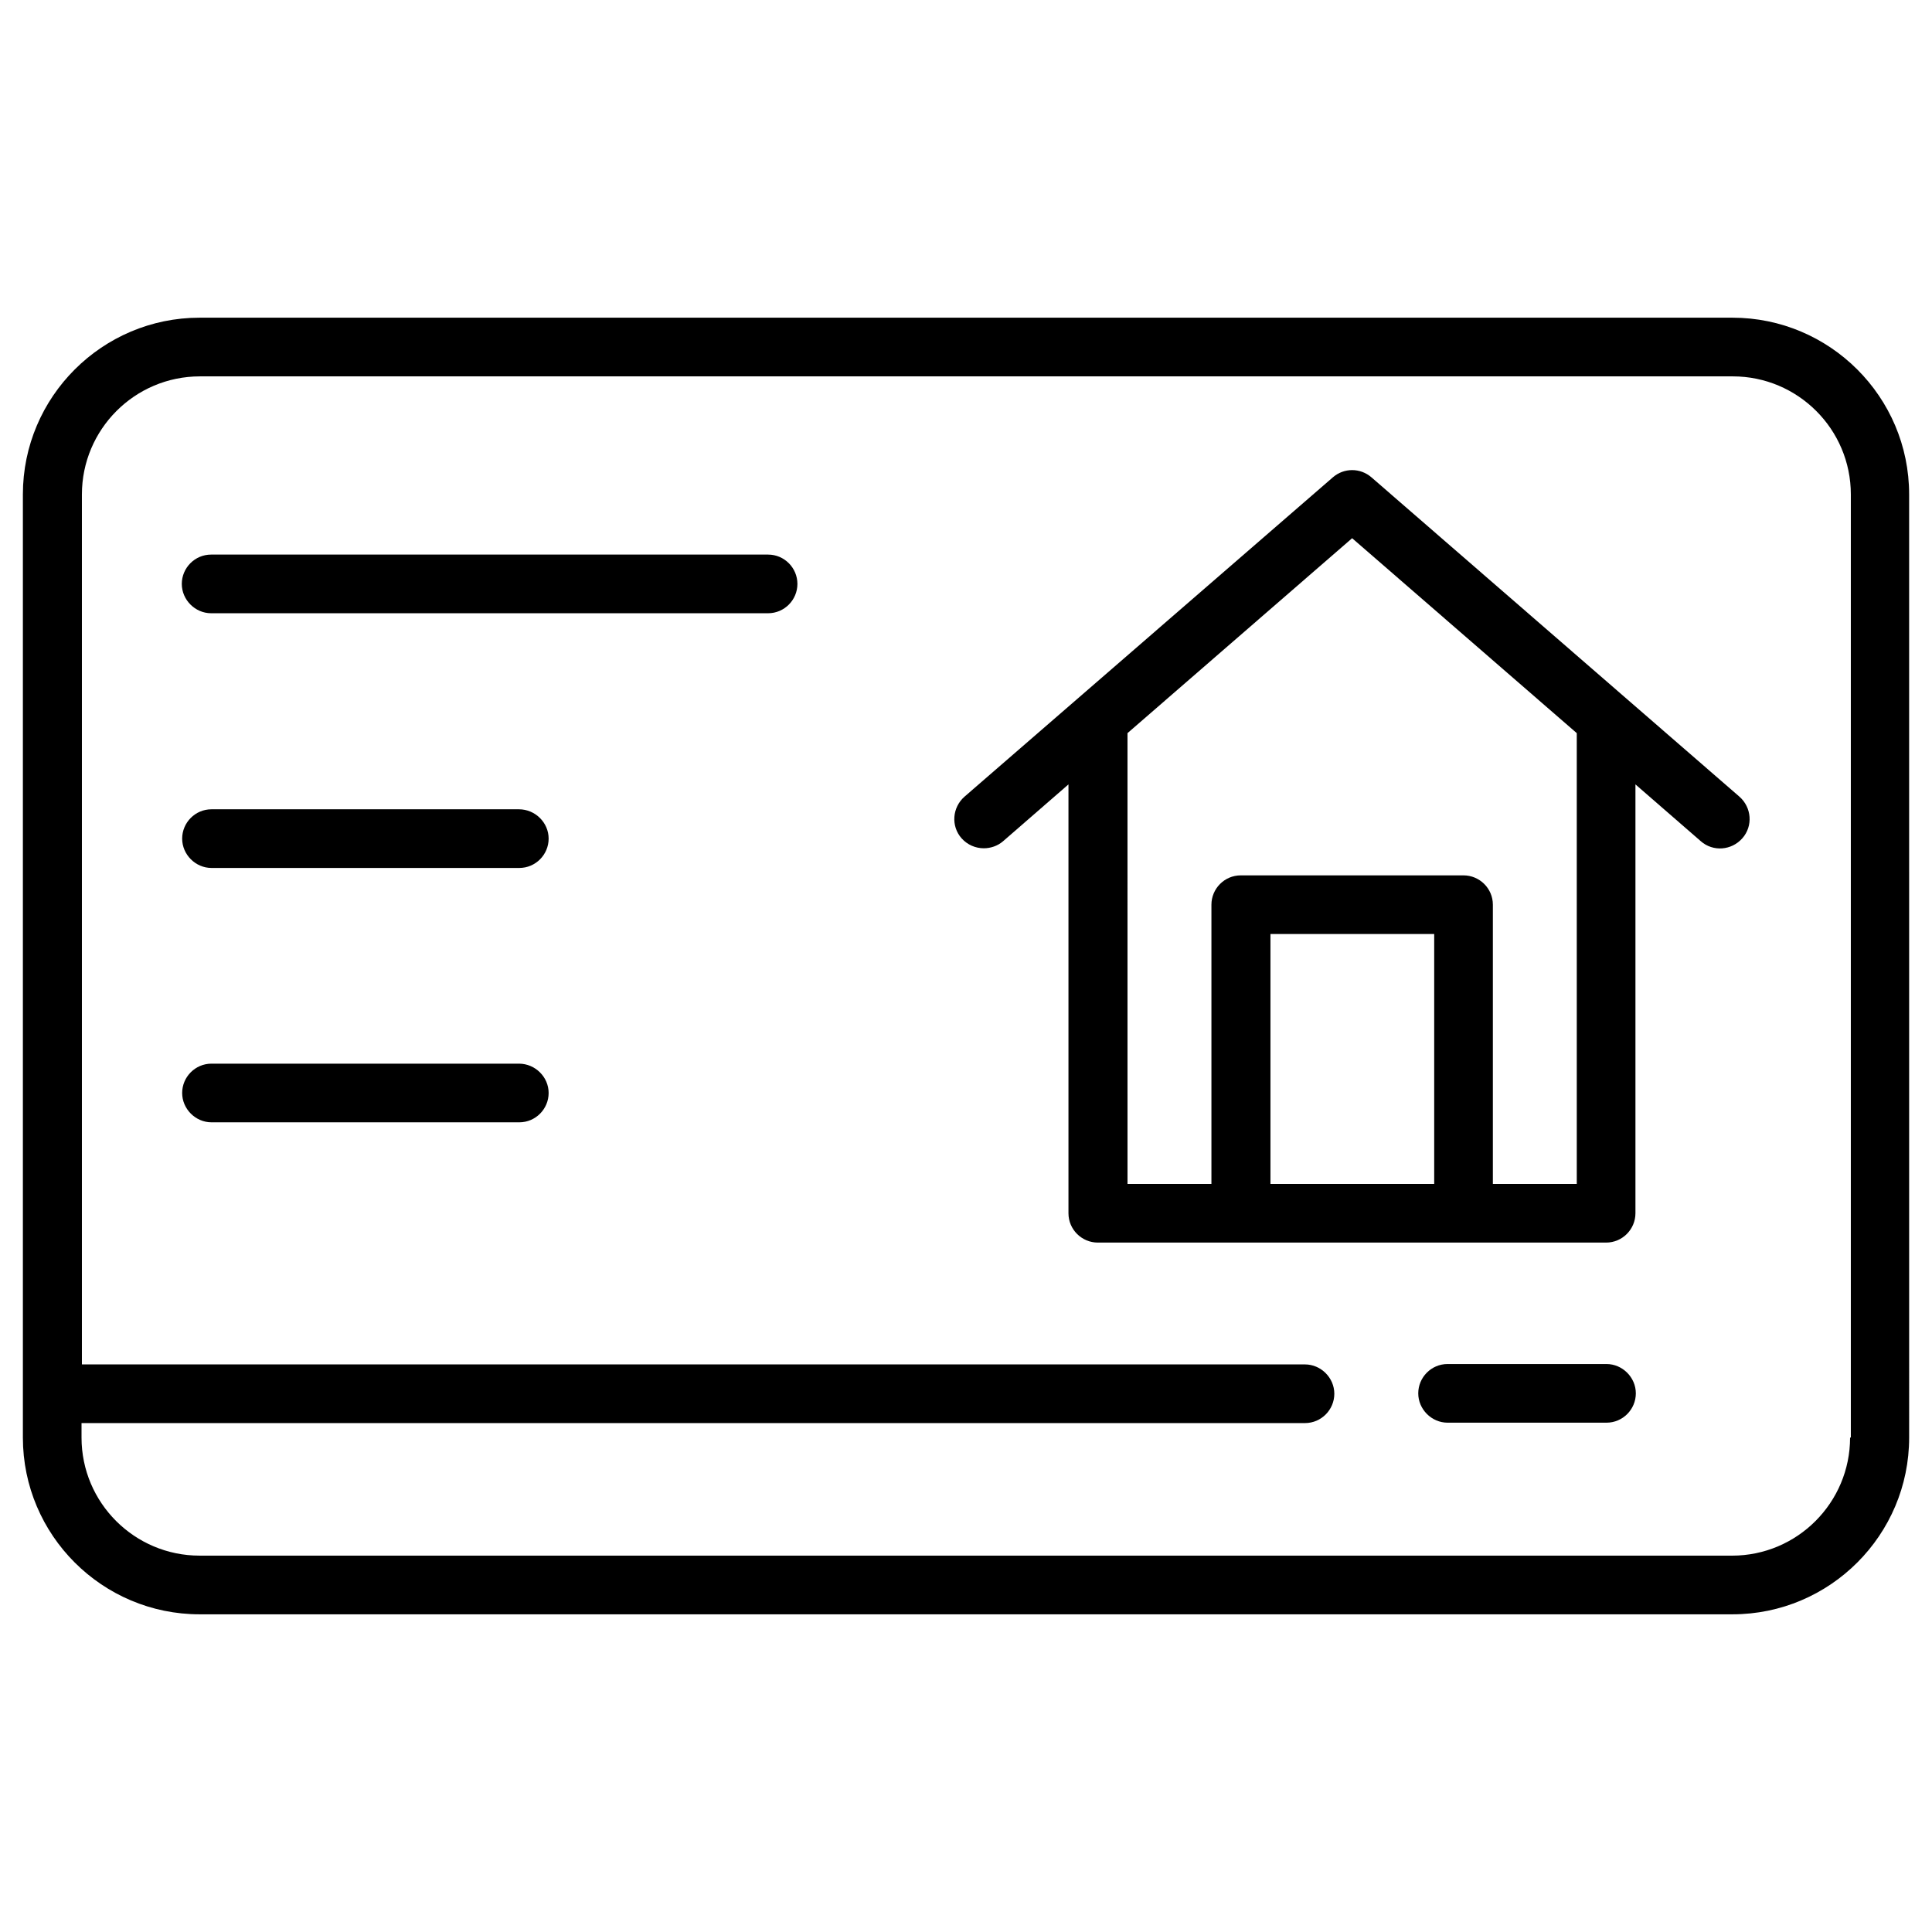
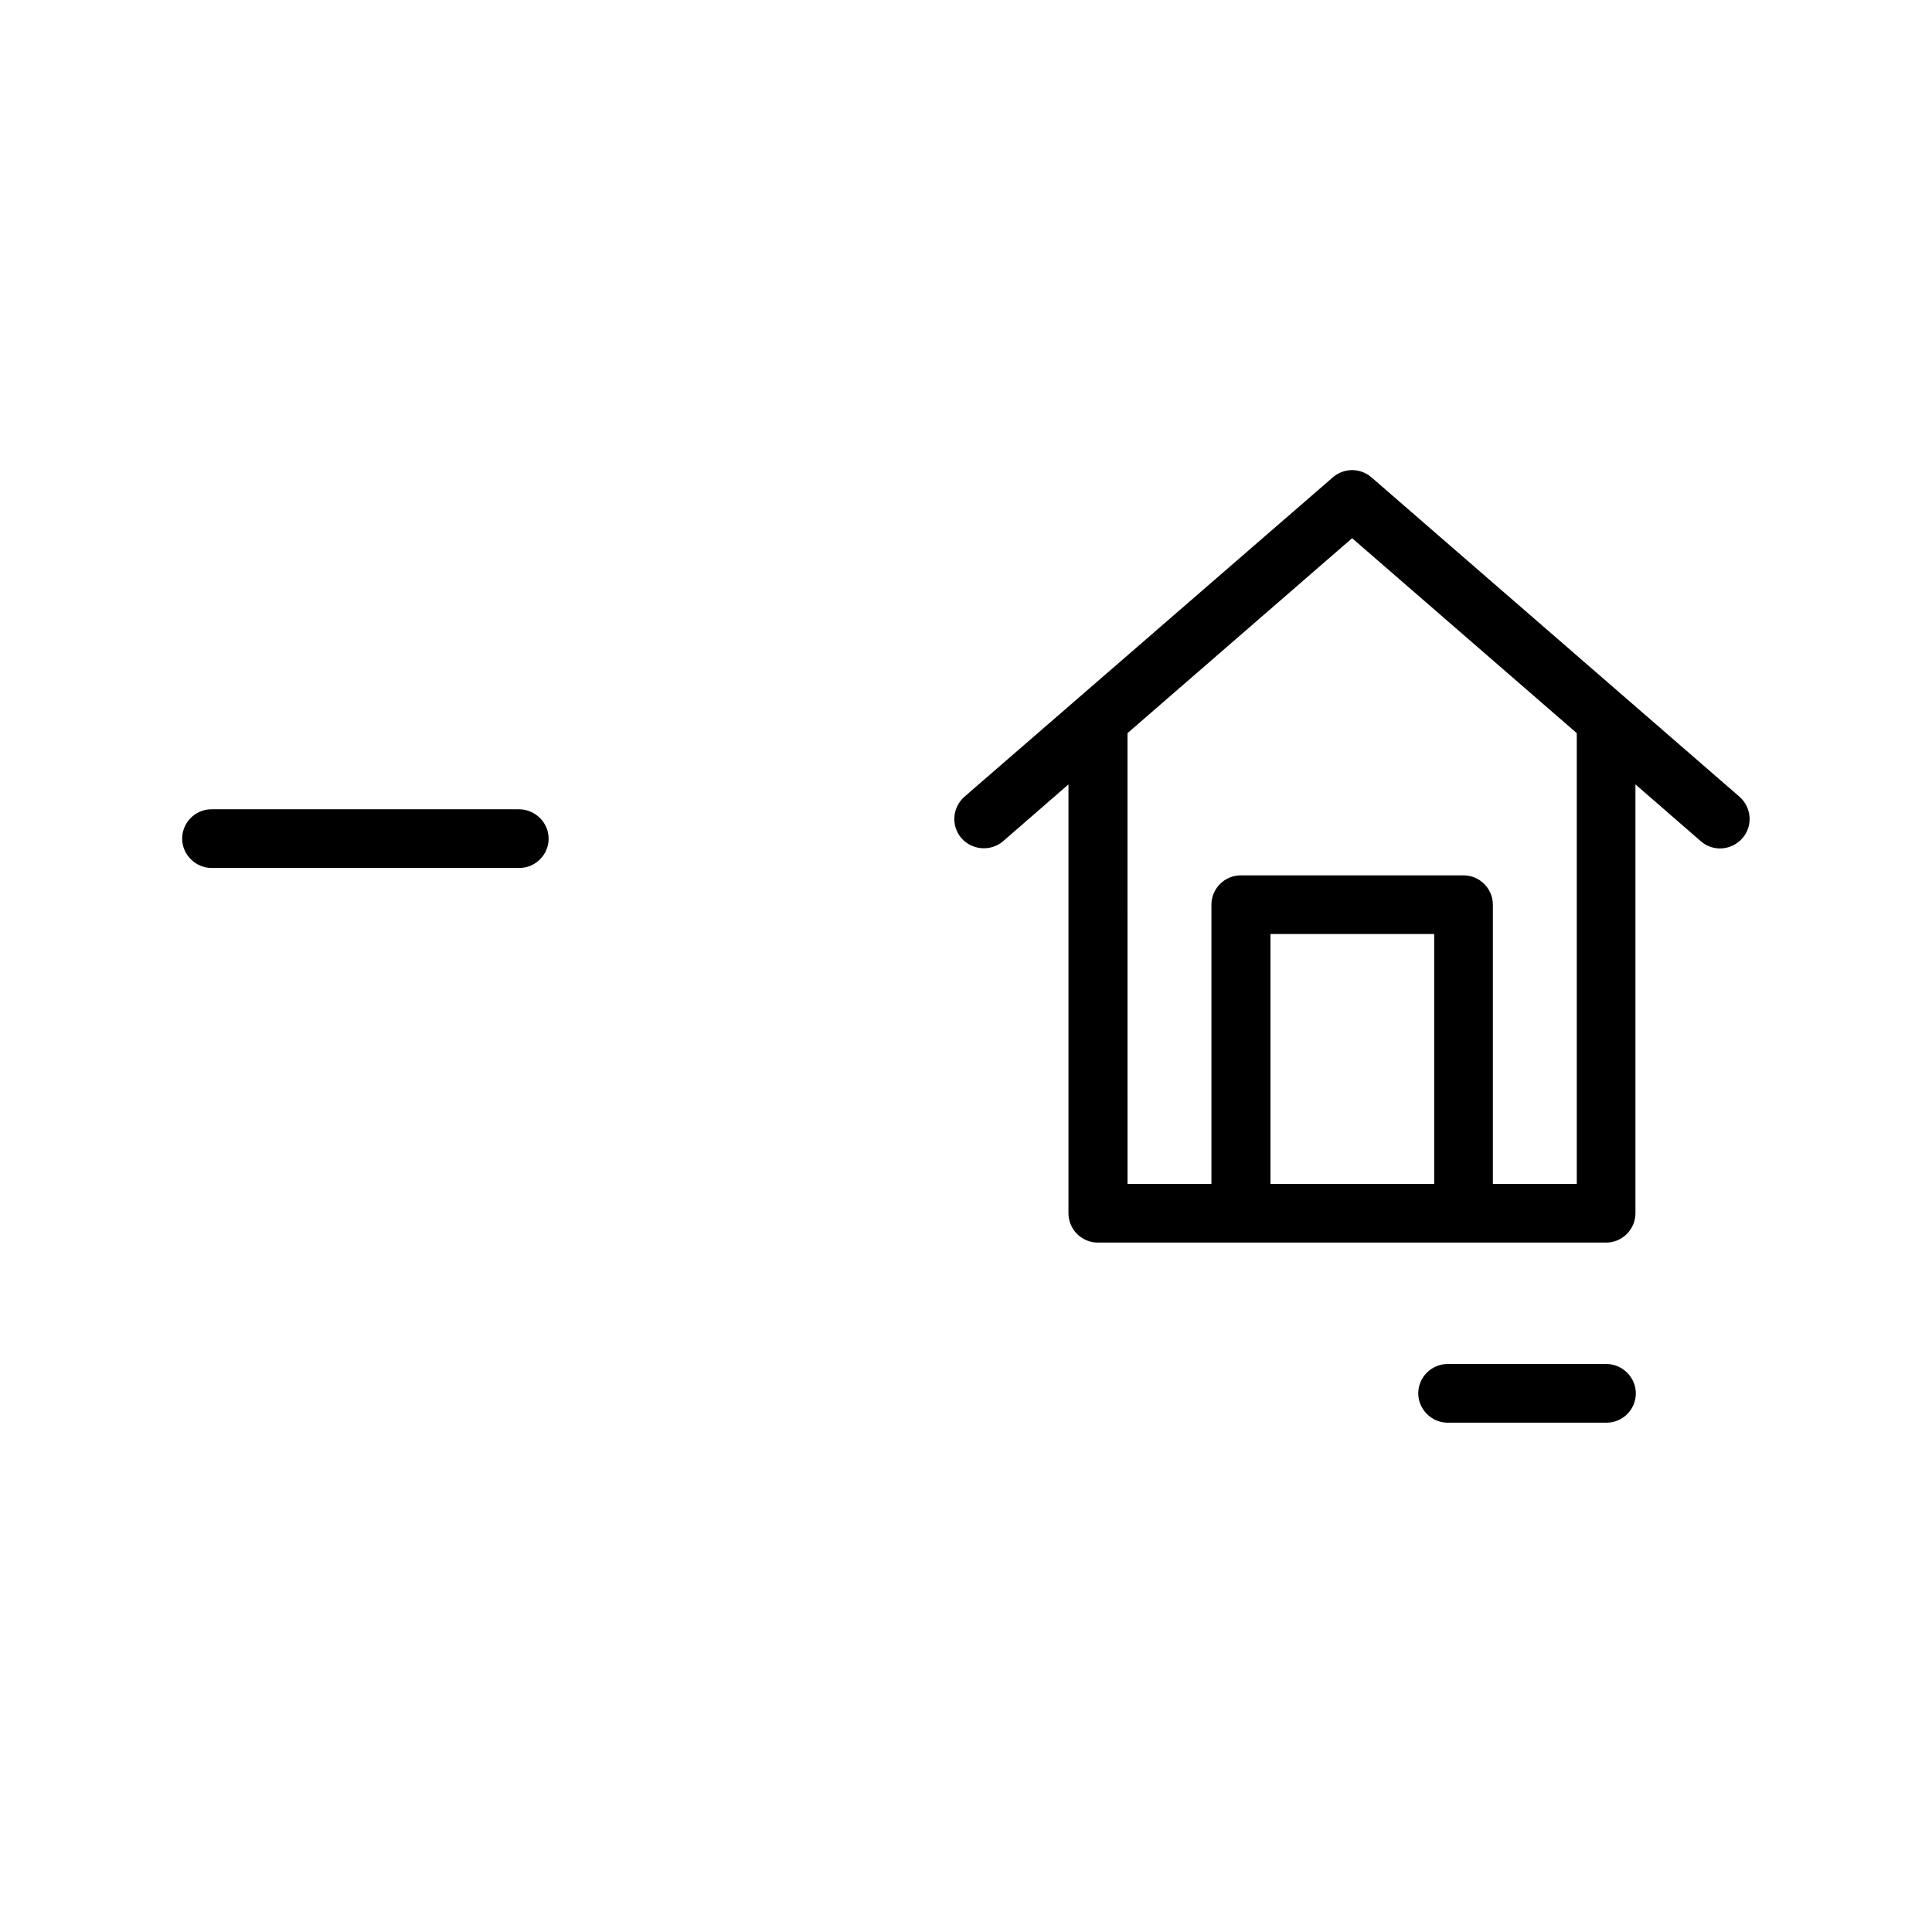
<svg xmlns="http://www.w3.org/2000/svg" fill="#000000" width="800px" height="800px" version="1.1" viewBox="144 144 512 512">
  <g>
-     <path d="m603.1 228.19h-406.2c-25.777 0-46.836 20.961-46.836 46.84v249.94c0 25.879 21.059 46.84 46.84 46.84h406.2c25.879 0 46.84-21.059 46.84-46.84l-0.004-249.94c0-25.879-21.055-46.84-46.836-46.84zm31.191 296.78c0 17.219-13.973 31.293-31.293 31.293l-406.1-0.004c-17.219 0-31.293-13.973-31.293-31.293v-3.836h324.23c4.328 0 7.773-3.543 7.773-7.773s-3.543-7.773-7.773-7.773h-324.13v-230.55c0-17.219 13.973-31.293 31.293-31.293h406.2c17.219 0 31.293 13.973 31.293 31.293v249.94z" />
    <path d="m507.45 270.5c-2.953-2.559-7.281-2.559-10.234 0l-97.613 84.625c-3.246 2.856-3.641 7.773-0.789 11.02 1.574 1.77 3.738 2.656 5.902 2.656 1.77 0 3.641-0.59 5.117-1.871l17.32-15.055v113.65c0 4.328 3.543 7.773 7.773 7.773h134.71c4.328 0 7.773-3.543 7.773-7.773v-113.65l17.32 15.055c3.246 2.856 8.168 2.461 11.02-0.789 2.856-3.246 2.461-8.168-0.789-11.02zm16.629 187.25h-43.395v-66.223h43.395zm37.785 0h-22.238v-73.996c0-4.328-3.543-7.773-7.773-7.773h-59.039c-4.328 0-7.773 3.543-7.773 7.773v73.996h-22.238l-0.004-119.46 59.531-51.66 59.531 51.66z" />
    <path d="m569.74 505.48h-42.117c-4.328 0-7.773 3.543-7.773 7.773 0 4.231 3.543 7.773 7.773 7.773h42.117c4.328 0 7.773-3.543 7.773-7.773 0-4.231-3.543-7.773-7.773-7.773z" />
-     <path d="m281.52 425.88h-81.473c-4.328 0-7.773 3.543-7.773 7.773 0 4.231 3.543 7.773 7.773 7.773h81.574c4.328 0 7.773-3.543 7.773-7.773 0-4.231-3.543-7.773-7.875-7.773z" />
    <path d="m281.52 358.47h-81.473c-4.328 0-7.773 3.543-7.773 7.773 0 4.231 3.543 7.773 7.773 7.773h81.574c4.328 0 7.773-3.543 7.773-7.773 0-4.231-3.543-7.773-7.875-7.773z" />
-     <path d="m347.55 290.97h-147.6c-4.328 0-7.773 3.543-7.773 7.773 0 4.231 3.543 7.773 7.773 7.773h147.6c4.328 0 7.773-3.543 7.773-7.773 0-4.234-3.445-7.773-7.773-7.773z" />
  </g>
</svg>